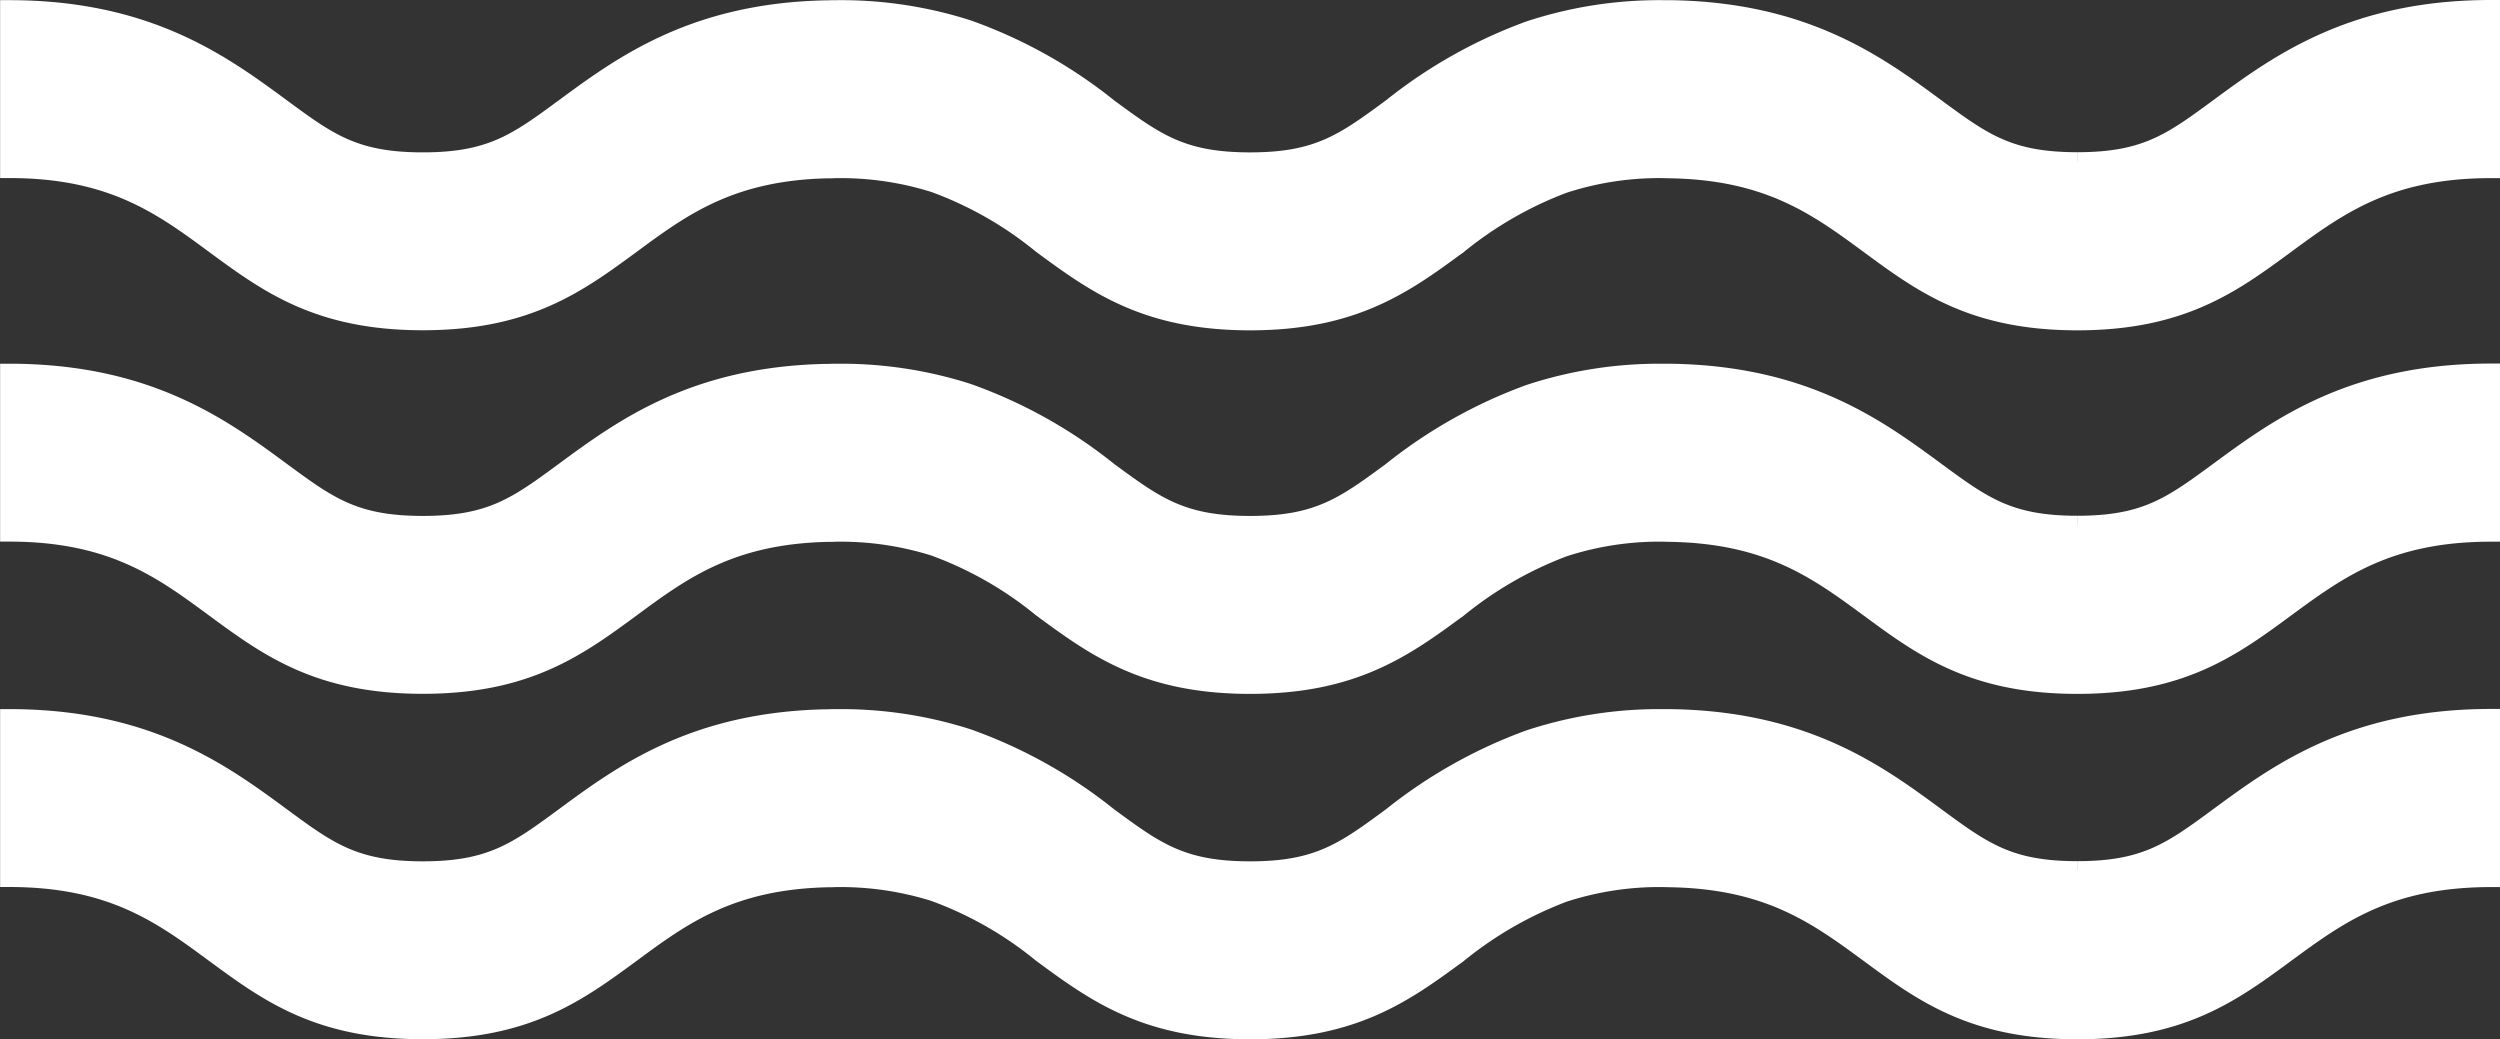
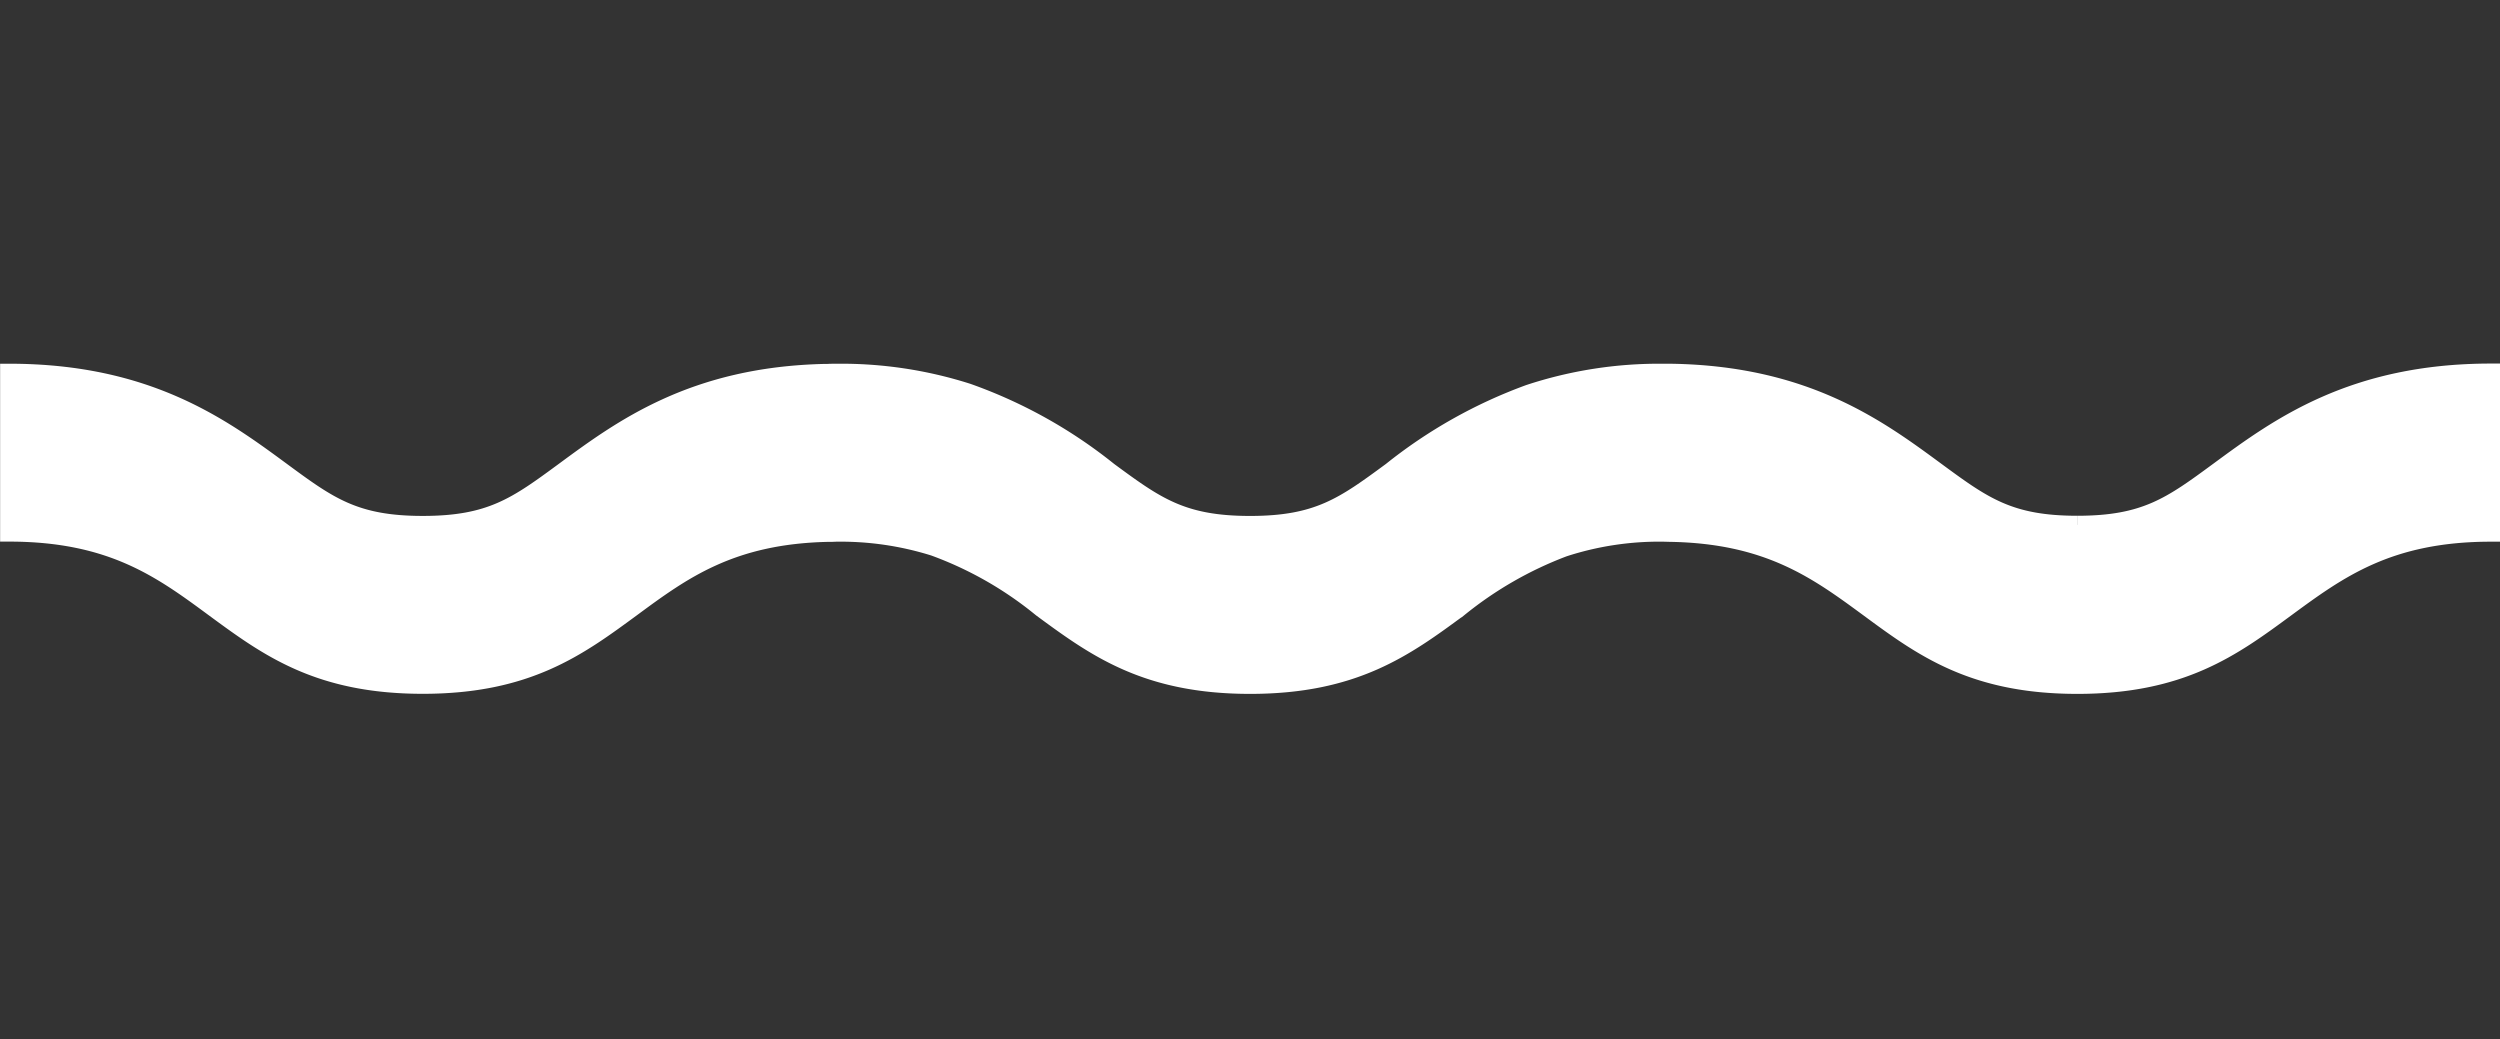
<svg xmlns="http://www.w3.org/2000/svg" class="icon icon-waves" width="137.53" height="57.161" viewBox="0 0 137.53 57.161">
  <rect x="0" y="0" width="137.53" height="57.161" fill="#333333" stroke="none" />
  <g transform="translate(-913.5 -3443.655)">
-     <path d="M138.114,60.832c-3.752,0-5.18-1.052-7.78-2.963-3.2-2.357-7.186-5.288-14.571-5.4l-.1,0c-.1,0-.2,0-.3,0a22.829,22.829,0,0,0-7.4,1.146,26.881,26.881,0,0,0-7.577,4.264c-2.6,1.911-4.024,2.963-7.776,2.963s-5.18-1.052-7.78-2.963a26.555,26.555,0,0,0-7.764-4.33,22.853,22.853,0,0,0-7.209-1.08c-.161,0-.318,0-.475.009l-.126,0c-7.259.155-11.2,3.062-14.376,5.4-2.6,1.911-4.028,2.963-7.78,2.963s-5.18-1.052-7.776-2.963c-3.273-2.409-7.351-5.41-14.977-5.41v8.786c5.643,0,8.385,2.019,11.29,4.161,2.944,2.165,5.728,4.212,11.463,4.212s8.519-2.048,11.466-4.212c2.814-2.076,5.475-4.034,10.835-4.147l.18,0c.088,0,.18-.009.276-.009a17.172,17.172,0,0,1,5.371.784,20.3,20.3,0,0,1,5.919,3.376c2.944,2.165,5.731,4.212,11.463,4.212s8.519-2.048,11.463-4.212a20.825,20.825,0,0,1,5.789-3.33,17,17,0,0,1,5.5-.831l.333.009c5.433.085,8.117,2.057,10.961,4.147,2.944,2.17,5.728,4.217,11.463,4.217s8.519-2.048,11.467-4.217c2.91-2.137,5.651-4.156,11.29-4.156V52.459c-7.623,0-11.7,3-14.977,5.41-2.6,1.911-4.028,2.963-7.78,2.963" transform="translate(889.659 3430.697)" fill="#fff" stroke="#fff" stroke-width="1" />
    <path d="M138.114,60.832c-3.752,0-5.18-1.052-7.78-2.963-3.2-2.357-7.186-5.288-14.571-5.4l-.1,0c-.1,0-.2,0-.3,0a22.829,22.829,0,0,0-7.4,1.146,26.881,26.881,0,0,0-7.577,4.264c-2.6,1.911-4.024,2.963-7.776,2.963s-5.18-1.052-7.78-2.963a26.555,26.555,0,0,0-7.764-4.33,22.853,22.853,0,0,0-7.209-1.08c-.161,0-.318,0-.475.009l-.126,0c-7.259.155-11.2,3.062-14.376,5.4-2.6,1.911-4.028,2.963-7.78,2.963s-5.18-1.052-7.776-2.963c-3.273-2.409-7.351-5.41-14.977-5.41v8.786c5.643,0,8.385,2.019,11.29,4.161,2.944,2.165,5.728,4.212,11.463,4.212s8.519-2.048,11.466-4.212c2.814-2.076,5.475-4.034,10.835-4.147l.18,0c.088,0,.18-.009.276-.009a17.172,17.172,0,0,1,5.371.784,20.3,20.3,0,0,1,5.919,3.376c2.944,2.165,5.731,4.212,11.463,4.212s8.519-2.048,11.463-4.212a20.825,20.825,0,0,1,5.789-3.33,17,17,0,0,1,5.5-.831l.333.009c5.433.085,8.117,2.057,10.961,4.147,2.944,2.17,5.728,4.217,11.463,4.217s8.519-2.048,11.467-4.217c2.91-2.137,5.651-4.156,11.29-4.156V52.459c-7.623,0-11.7,3-14.977,5.41-2.6,1.911-4.028,2.963-7.78,2.963" transform="translate(889.659 3411.696)" fill="#fff" stroke="#fff" stroke-width="1" />
-     <path d="M138.114,60.832c-3.752,0-5.18-1.052-7.78-2.963-3.2-2.357-7.186-5.288-14.571-5.4l-.1,0c-.1,0-.2,0-.3,0a22.829,22.829,0,0,0-7.4,1.146,26.881,26.881,0,0,0-7.577,4.264c-2.6,1.911-4.024,2.963-7.776,2.963s-5.18-1.052-7.78-2.963a26.555,26.555,0,0,0-7.764-4.33,22.853,22.853,0,0,0-7.209-1.08c-.161,0-.318,0-.475.009l-.126,0c-7.259.155-11.2,3.062-14.376,5.4-2.6,1.911-4.028,2.963-7.78,2.963s-5.18-1.052-7.776-2.963c-3.273-2.409-7.351-5.41-14.977-5.41v8.786c5.643,0,8.385,2.019,11.29,4.161,2.944,2.165,5.728,4.212,11.463,4.212s8.519-2.048,11.466-4.212c2.814-2.076,5.475-4.034,10.835-4.147l.18,0c.088,0,.18-.009.276-.009a17.172,17.172,0,0,1,5.371.784,20.3,20.3,0,0,1,5.919,3.376c2.944,2.165,5.731,4.212,11.463,4.212s8.519-2.048,11.463-4.212a20.825,20.825,0,0,1,5.789-3.33,17,17,0,0,1,5.5-.831l.333.009c5.433.085,8.117,2.057,10.961,4.147,2.944,2.17,5.728,4.217,11.463,4.217s8.519-2.048,11.467-4.217c2.91-2.137,5.651-4.156,11.29-4.156V52.459c-7.623,0-11.7,3-14.977,5.41-2.6,1.911-4.028,2.963-7.78,2.963" transform="translate(889.659 3391.696)" fill="#fff" stroke="#fff" stroke-width="1" />
  </g>
</svg>